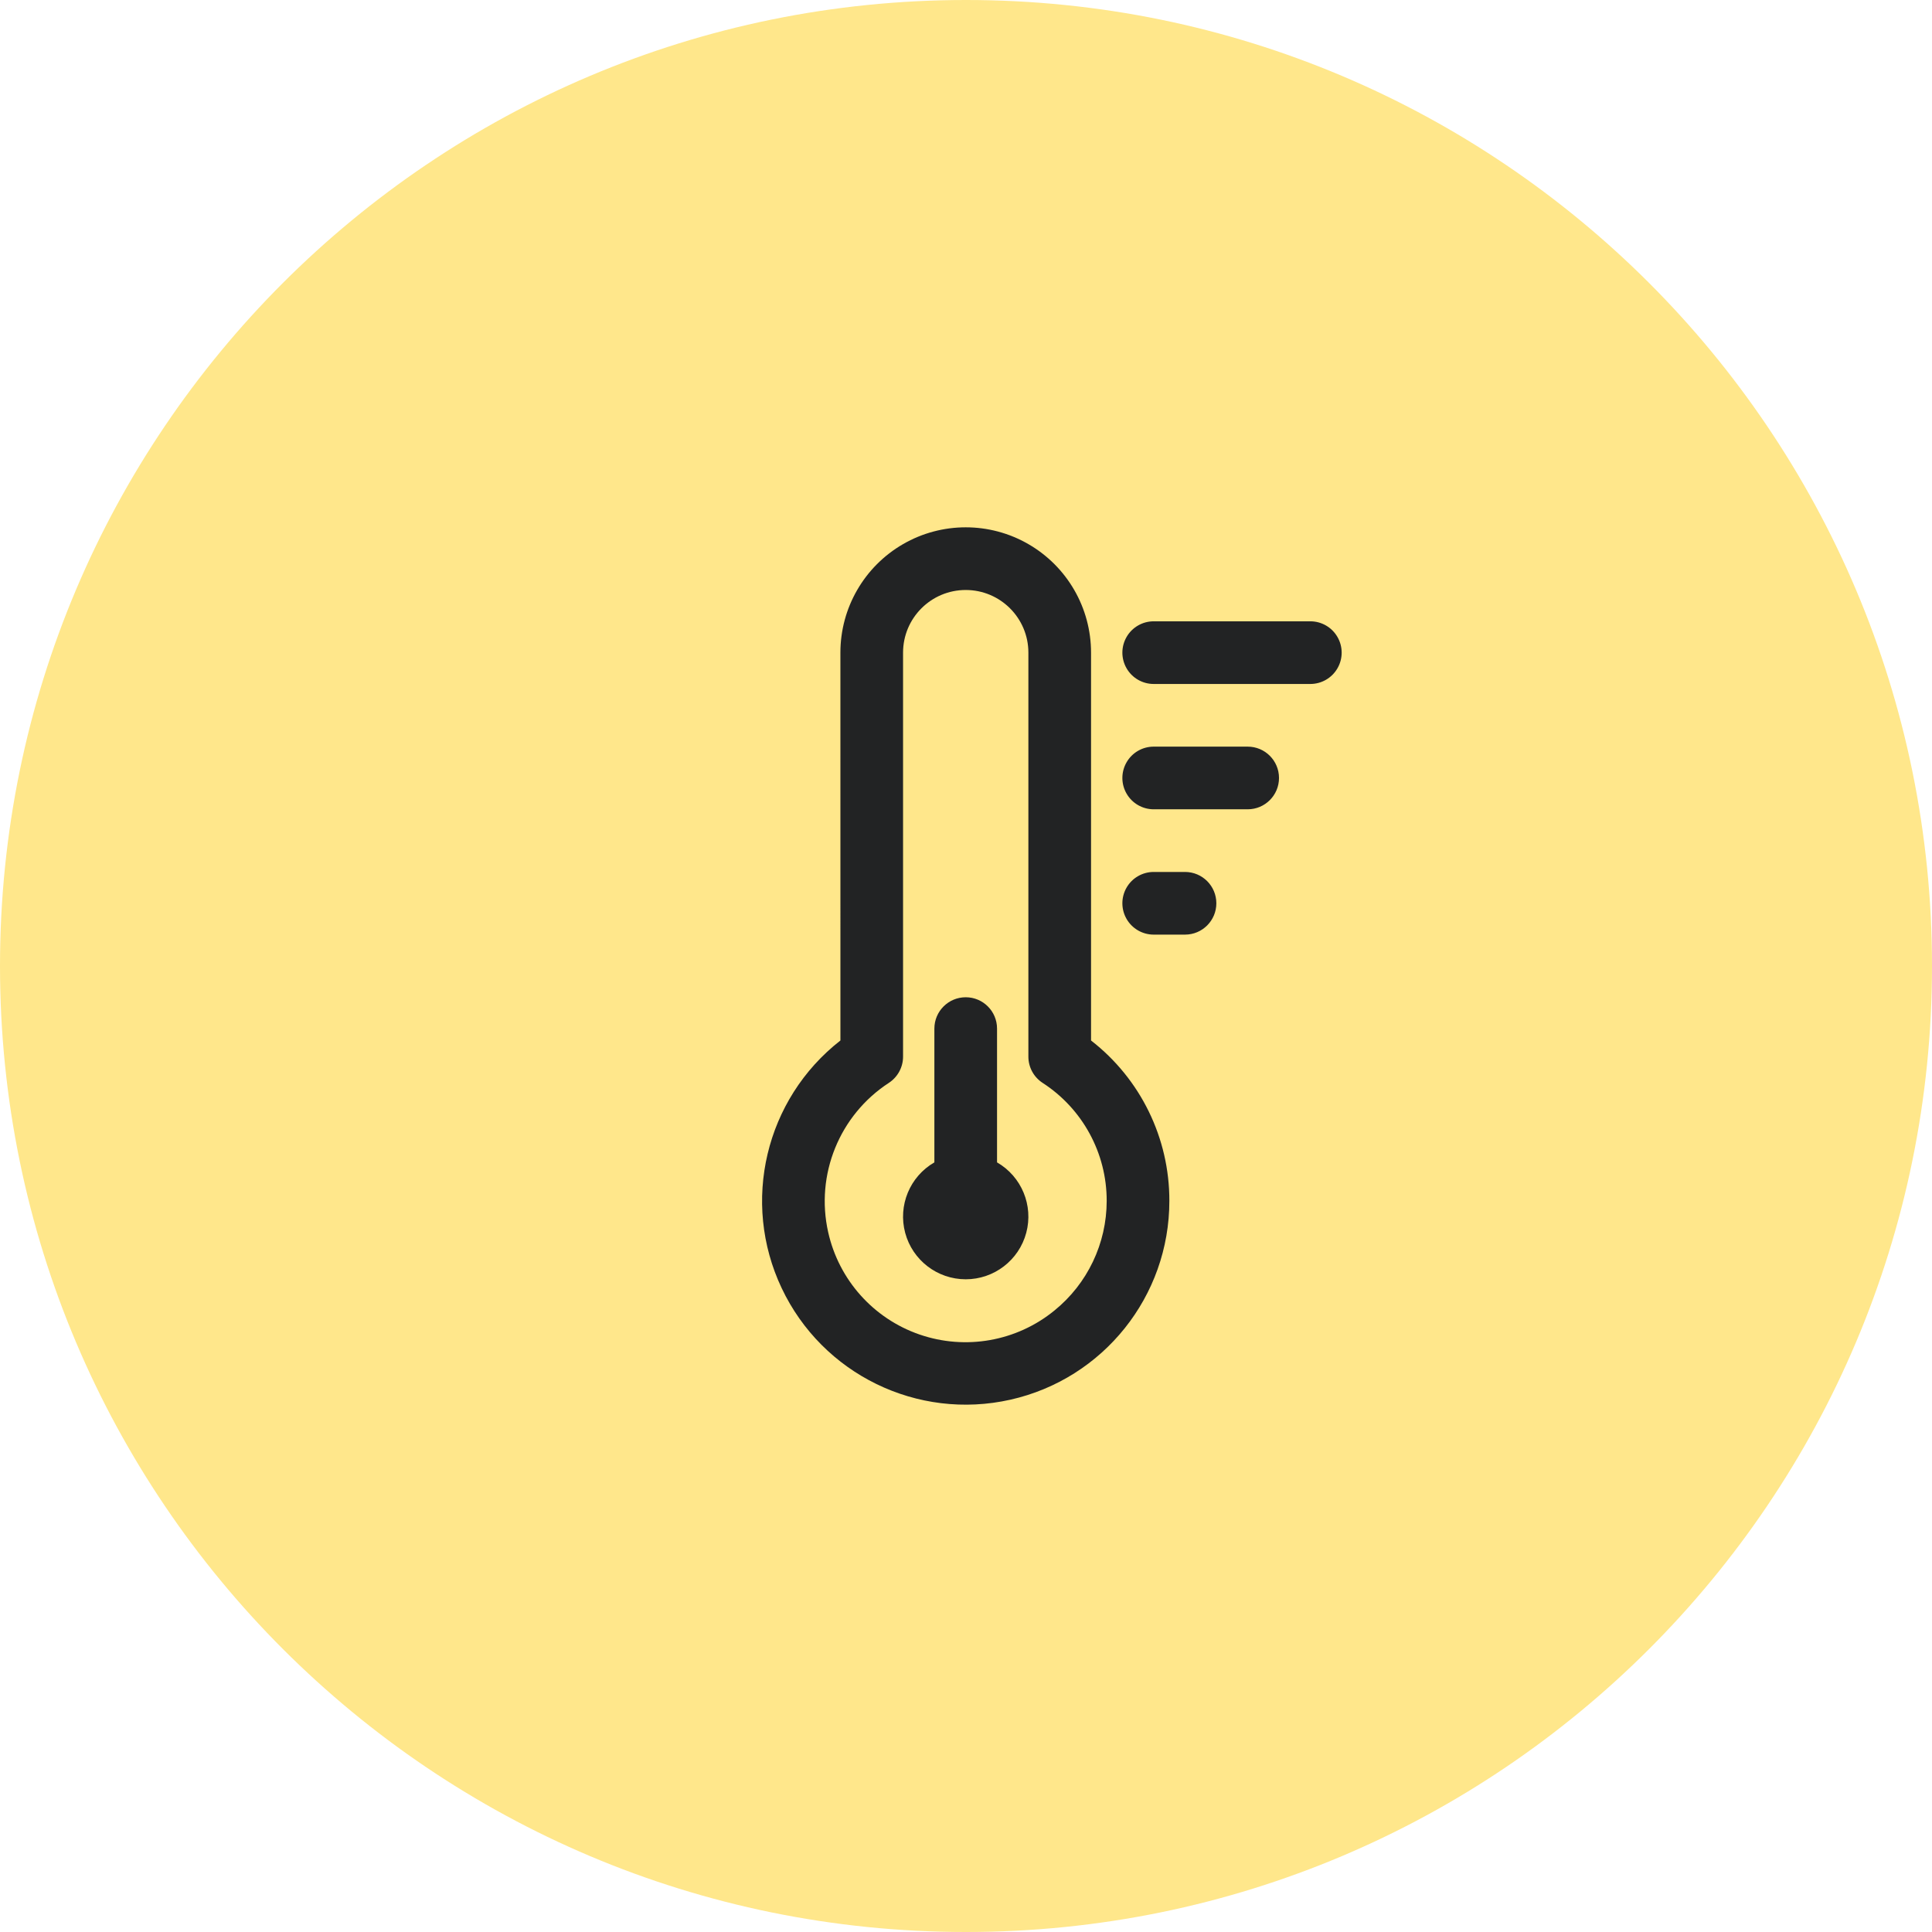
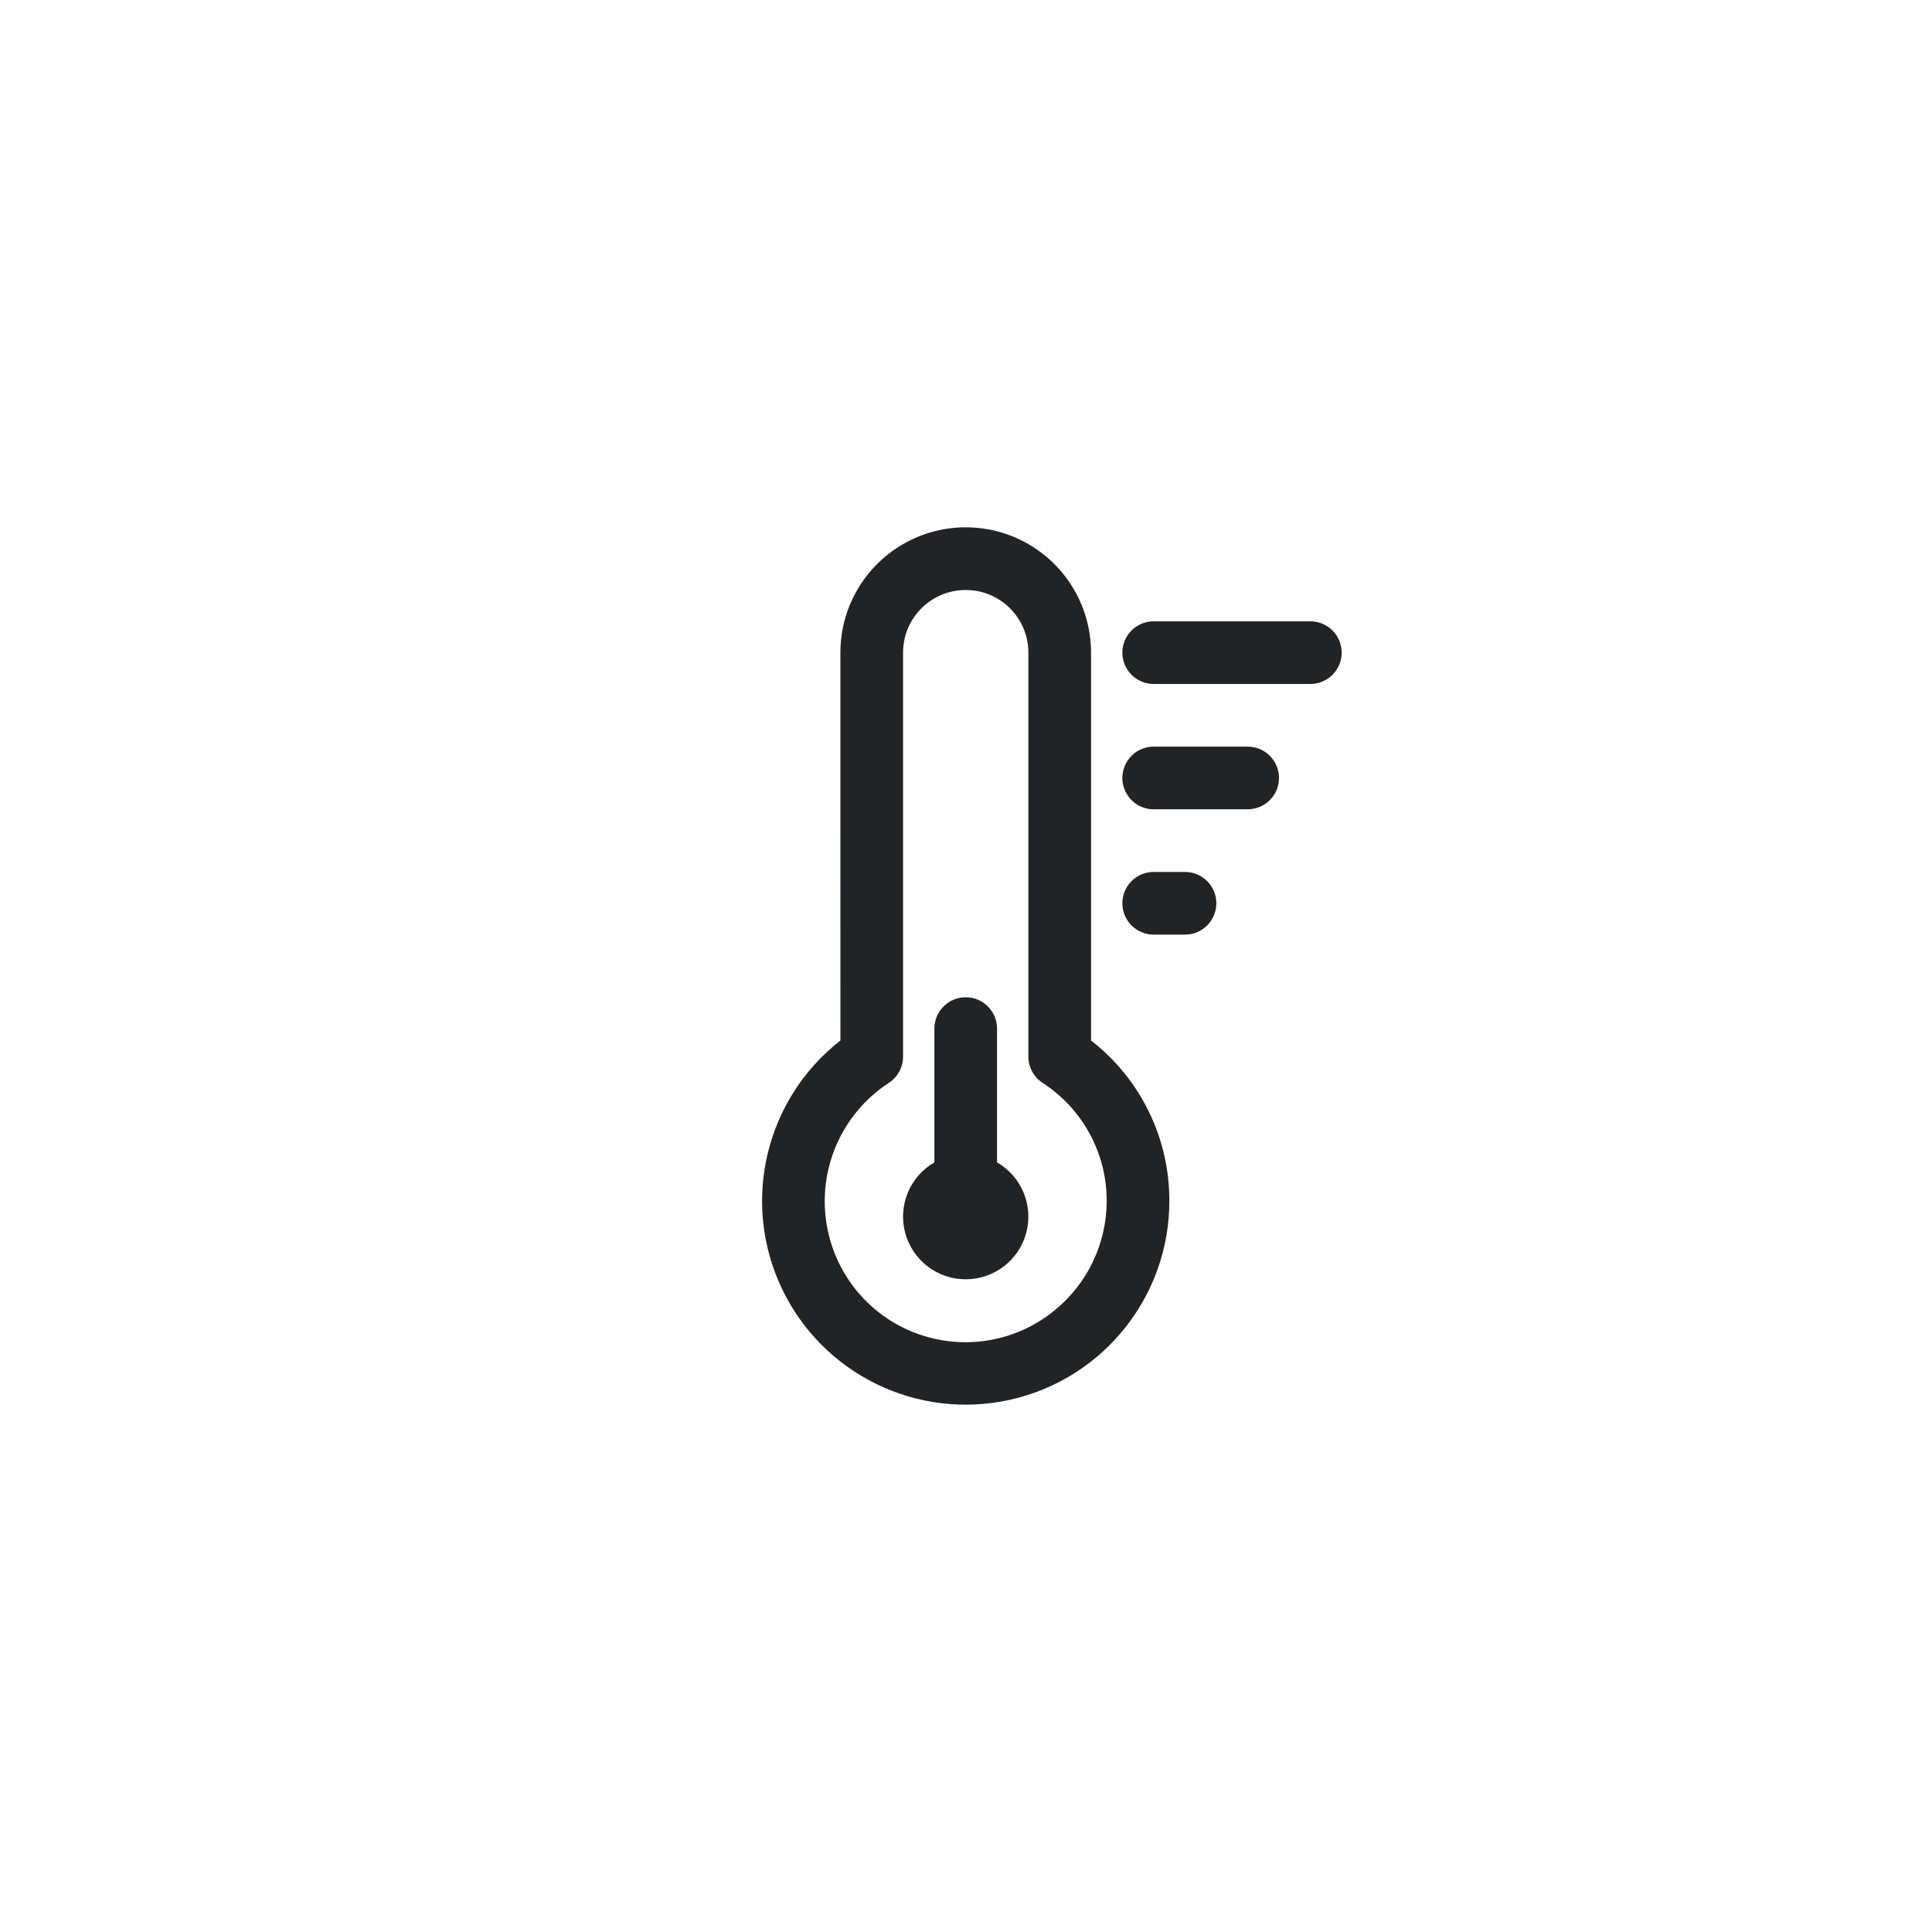
<svg xmlns="http://www.w3.org/2000/svg" width="90px" height="90px" viewBox="0 0 90 90">
  <g id="Group-7">
-     <path d="M0 45C0 20.147 20.147 0 45 0C69.853 0 90 20.147 90 45C90 69.853 69.853 90 45 90C20.147 90 0 69.853 0 45Z" id="Ellipse-Copy-5" fill="#FFE78B" fill-rule="evenodd" stroke="none" />
    <path d="M25.541 7.297L18.243 7.297C17.722 7.297 17.24 7.019 16.98 6.567C16.719 6.116 16.719 5.56 16.98 5.108C17.24 4.656 17.722 4.378 18.243 4.378L25.541 4.378C26.062 4.378 26.544 4.656 26.804 5.108C27.065 5.56 27.065 6.116 26.804 6.567C26.544 7.019 26.062 7.297 25.541 7.297L25.541 7.297ZM24.081 11.675C24.081 12.482 23.428 13.135 22.622 13.135L18.243 13.135C17.722 13.135 17.24 12.857 16.98 12.405C16.719 11.954 16.719 11.397 16.98 10.946C17.24 10.494 17.722 10.216 18.243 10.216L22.622 10.216C23.428 10.216 24.081 10.869 24.081 11.675L24.081 11.675ZM21.162 17.513C21.162 18.319 20.509 18.973 19.703 18.973L18.243 18.973C17.722 18.973 17.24 18.694 16.98 18.243C16.719 17.791 16.719 17.235 16.98 16.783C17.24 16.332 17.722 16.054 18.243 16.054L19.703 16.054C20.509 16.054 21.162 16.707 21.162 17.513L21.162 17.513ZM18.973 31.378C18.975 35.817 15.899 39.664 11.569 40.638C7.238 41.612 2.811 39.453 0.913 35.441C-0.986 31.429 0.151 26.637 3.65 23.905L3.649 5.838C3.649 3.752 4.762 1.825 6.568 0.782C8.374 -0.261 10.6 -0.261 12.406 0.782C14.212 1.825 15.325 3.752 15.325 5.838L15.325 23.905C17.633 25.696 18.98 28.456 18.973 31.378L18.973 31.378ZM16.054 31.378C16.058 29.154 14.93 27.081 13.062 25.875C12.65 25.604 12.403 25.143 12.406 24.65L12.406 5.838C12.406 4.226 11.099 2.919 9.487 2.919C7.875 2.919 6.568 4.226 6.568 5.838L6.568 24.65C6.571 25.143 6.323 25.604 5.911 25.876C3.605 27.376 2.476 30.153 3.08 32.837C3.576 35.054 5.184 36.857 7.331 37.6C9.478 38.343 11.857 37.922 13.617 36.486C15.158 35.237 16.053 33.361 16.054 31.378L16.054 31.378ZM10.946 29.583L10.946 23.351C10.946 22.545 10.293 21.891 9.487 21.891C8.681 21.891 8.027 22.545 8.027 23.351L8.027 29.583C6.883 30.243 6.325 31.59 6.667 32.866C7.009 34.142 8.166 35.029 9.487 35.029C10.808 35.029 11.964 34.142 12.306 32.866C12.648 31.59 12.09 30.243 10.946 29.583L10.946 29.583Z" transform="translate(35.5 24.565)" id="Shape" fill="#222324" fill-rule="evenodd" stroke="none" />
  </g>
</svg>